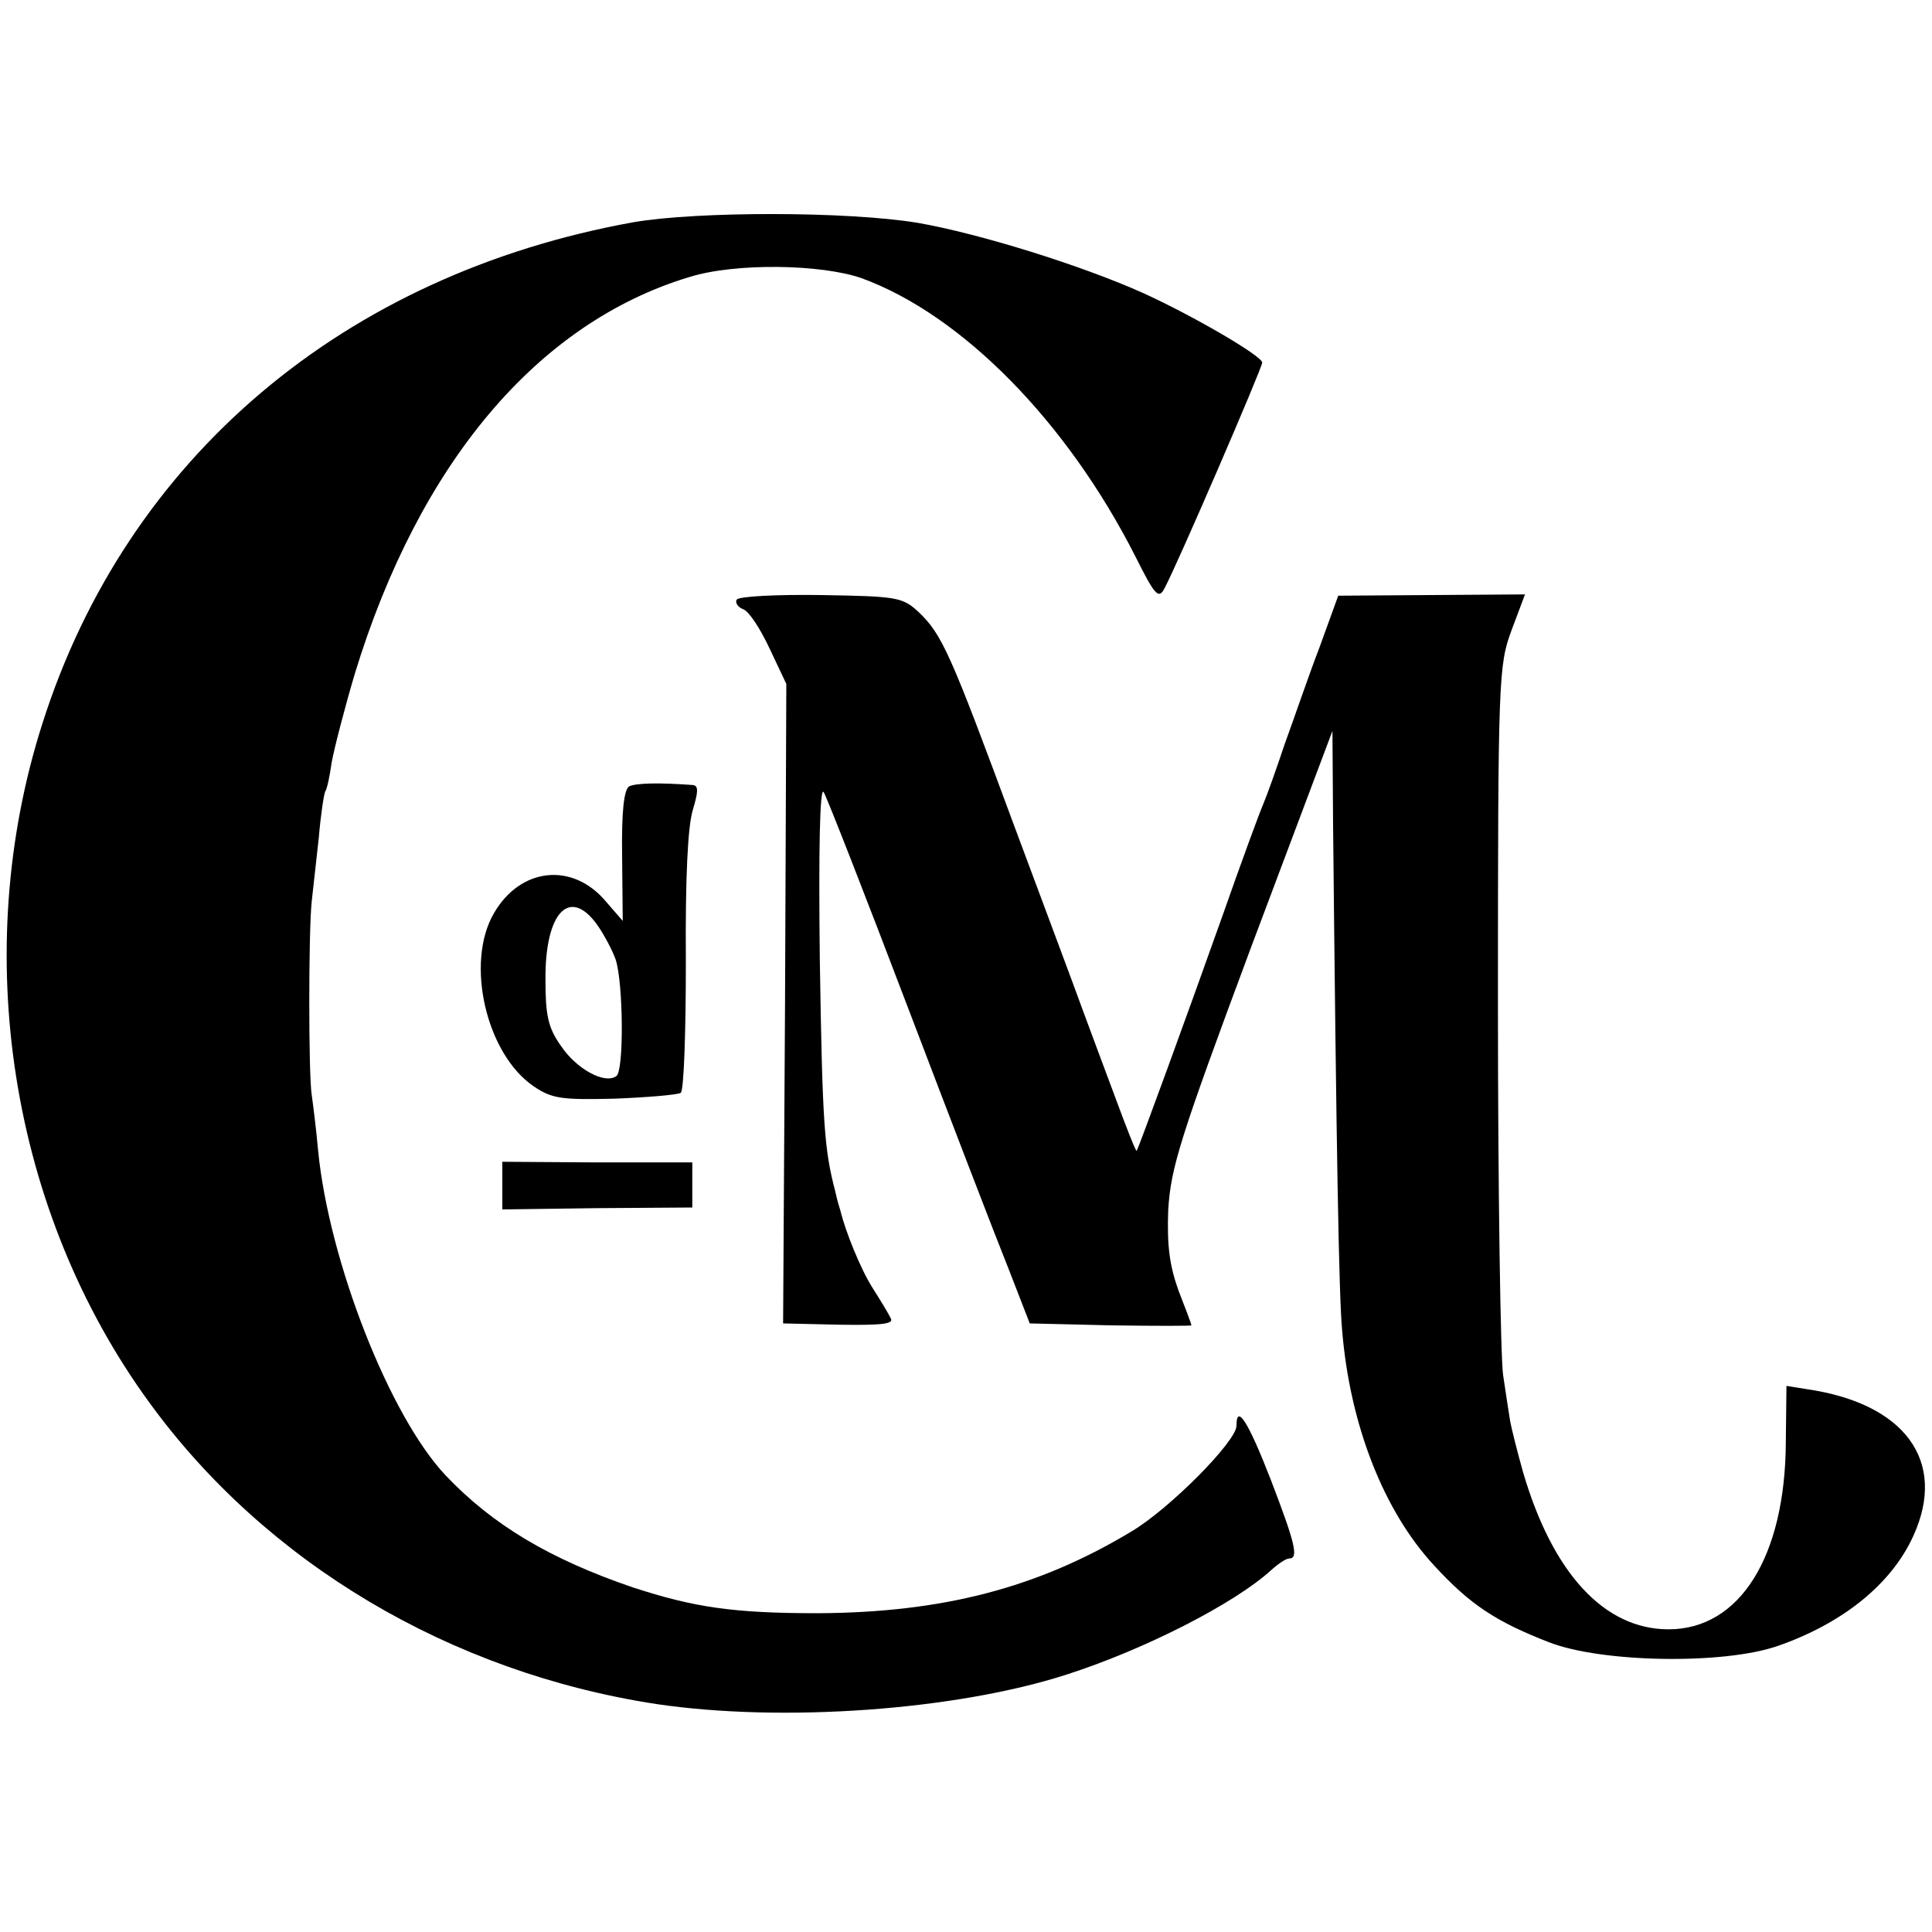
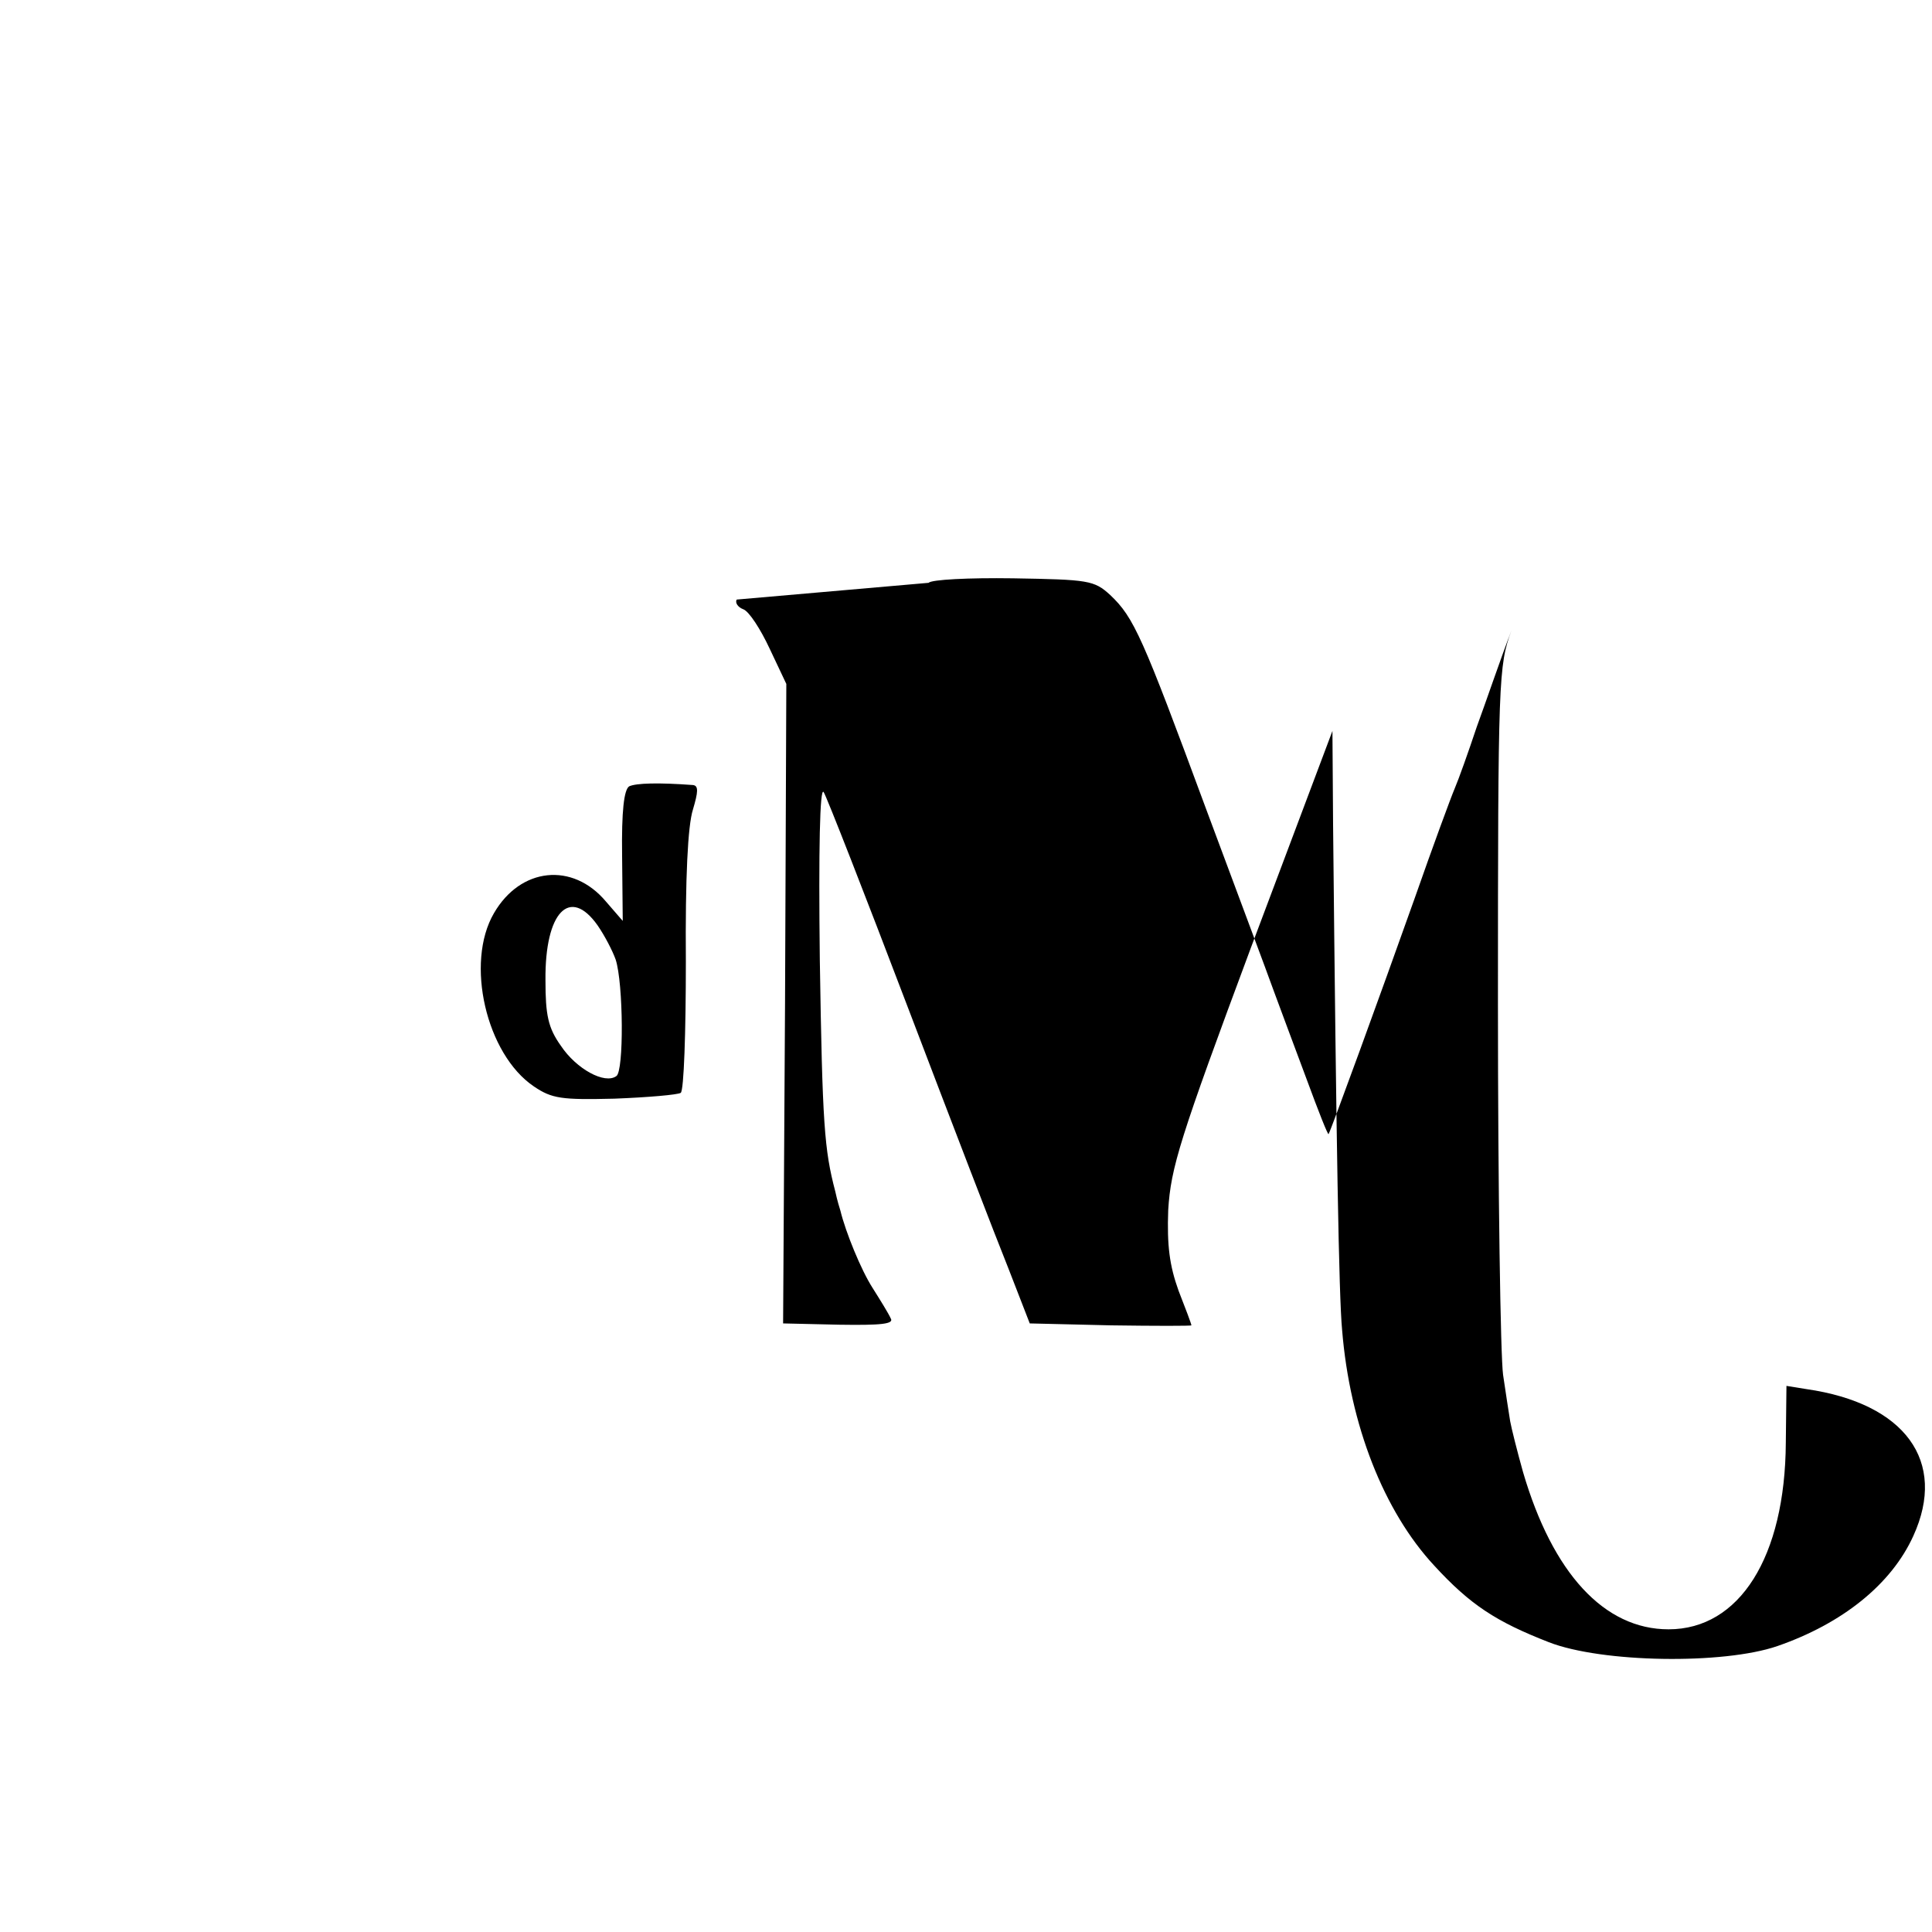
<svg xmlns="http://www.w3.org/2000/svg" height="300pt" preserveAspectRatio="xMidYMid meet" viewBox="0 0 300 300" width="300pt">
  <g transform="matrix(.1 0 0 -.1 0 300)">
-     <path d="m984 2655c-450-81-787-366-918-778-114-356-50-759 166-1055 181-249 467-419 787-468 195-29 465-10 638 46 121 39 260 110 317 162 11 10 23 18 28 18 15 0 9 24-29 123-35 90-53 118-53 83 0-24-104-129-163-164-146-88-294-126-487-127-131 0-192 9-287 40-129 44-218 97-291 174-87 92-181 332-198 504-3 34-8 73-10 87-5 31-5 253 0 300 2 19 7 64 11 99 3 36 8 68 10 72 3 4 7 24 10 45 4 22 20 84 36 138 100 327 284 545 520 616 71 22 204 20 267-2 156-57 319-223 425-432 30-60 36-67 45-50 20 37 152 343 152 351 0 10-106 72-185 108-96 43-253 92-350 109-109 18-342 18-441 1z" />
-     <path d="m1144 2069c-3-5 2-12 10-15 9-3 27-31 41-61l26-55-2-496-3-497 87-2c65-1 86 1 80 10-3 7-16 28-28 47-18 28-42 87-50 120-1 3-5 16-8 30-17 65-20 103-24 360-2 171 0 269 6 260 5-8 64-159 131-335s137-358 156-405l33-85 126-3c69-1 125-1 125 0 0 2-9 26-20 54-14 39-18 70-16 125 4 66 18 111 129 409l126 335 1-145c5-500 9-732 14-785 12-148 65-282 143-366 56-61 96-87 178-119s271-35 355-6c101 35 177 96 211 171 53 116-13 206-166 228l-31 5-1-88c-1-178-72-290-182-290-100 0-180 87-226 244-9 32-18 68-20 79-2 12-7 45-11 72-4 28-8 286-8 575 0 506 1 527 21 581l21 56-145-1-145-1-29-80c-17-44-40-112-54-150-13-39-28-81-34-95s-34-90-62-170c-54-152-131-363-134-367-1-2-16 36-34 85-18 48-41 110-51 137-10 28-58 156-106 285-98 265-111 295-148 330-25 23-34 24-151 26-69 1-127-2-131-7z" />
+     <path d="m1144 2069c-3-5 2-12 10-15 9-3 27-31 41-61l26-55-2-496-3-497 87-2c65-1 86 1 80 10-3 7-16 28-28 47-18 28-42 87-50 120-1 3-5 16-8 30-17 65-20 103-24 360-2 171 0 269 6 260 5-8 64-159 131-335s137-358 156-405l33-85 126-3c69-1 125-1 125 0 0 2-9 26-20 54-14 39-18 70-16 125 4 66 18 111 129 409l126 335 1-145c5-500 9-732 14-785 12-148 65-282 143-366 56-61 96-87 178-119s271-35 355-6c101 35 177 96 211 171 53 116-13 206-166 228l-31 5-1-88c-1-178-72-290-182-290-100 0-180 87-226 244-9 32-18 68-20 79-2 12-7 45-11 72-4 28-8 286-8 575 0 506 1 527 21 581c-17-44-40-112-54-150-13-39-28-81-34-95s-34-90-62-170c-54-152-131-363-134-367-1-2-16 36-34 85-18 48-41 110-51 137-10 28-58 156-106 285-98 265-111 295-148 330-25 23-34 24-151 26-69 1-127-2-131-7z" />
    <path d="m977 1779c-8-5-12-38-11-108l1-101-26 30c-52 62-133 53-174-18-45-77-12-219 62-269 28-19 43-21 125-19 52 2 98 6 103 9s8 95 8 204c-1 130 3 211 11 236 8 27 9 37 0 38-54 4-88 3-99-2zm-49-216c11-16 23-39 28-53 12-37 13-174 1-181-18-13-62 11-86 47-20 28-24 48-24 102-1 106 38 146 81 85z" />
-     <path d="m780 1159v-37l148 2 147 1v35 35h-147l-148 1z" />
  </g>
</svg>